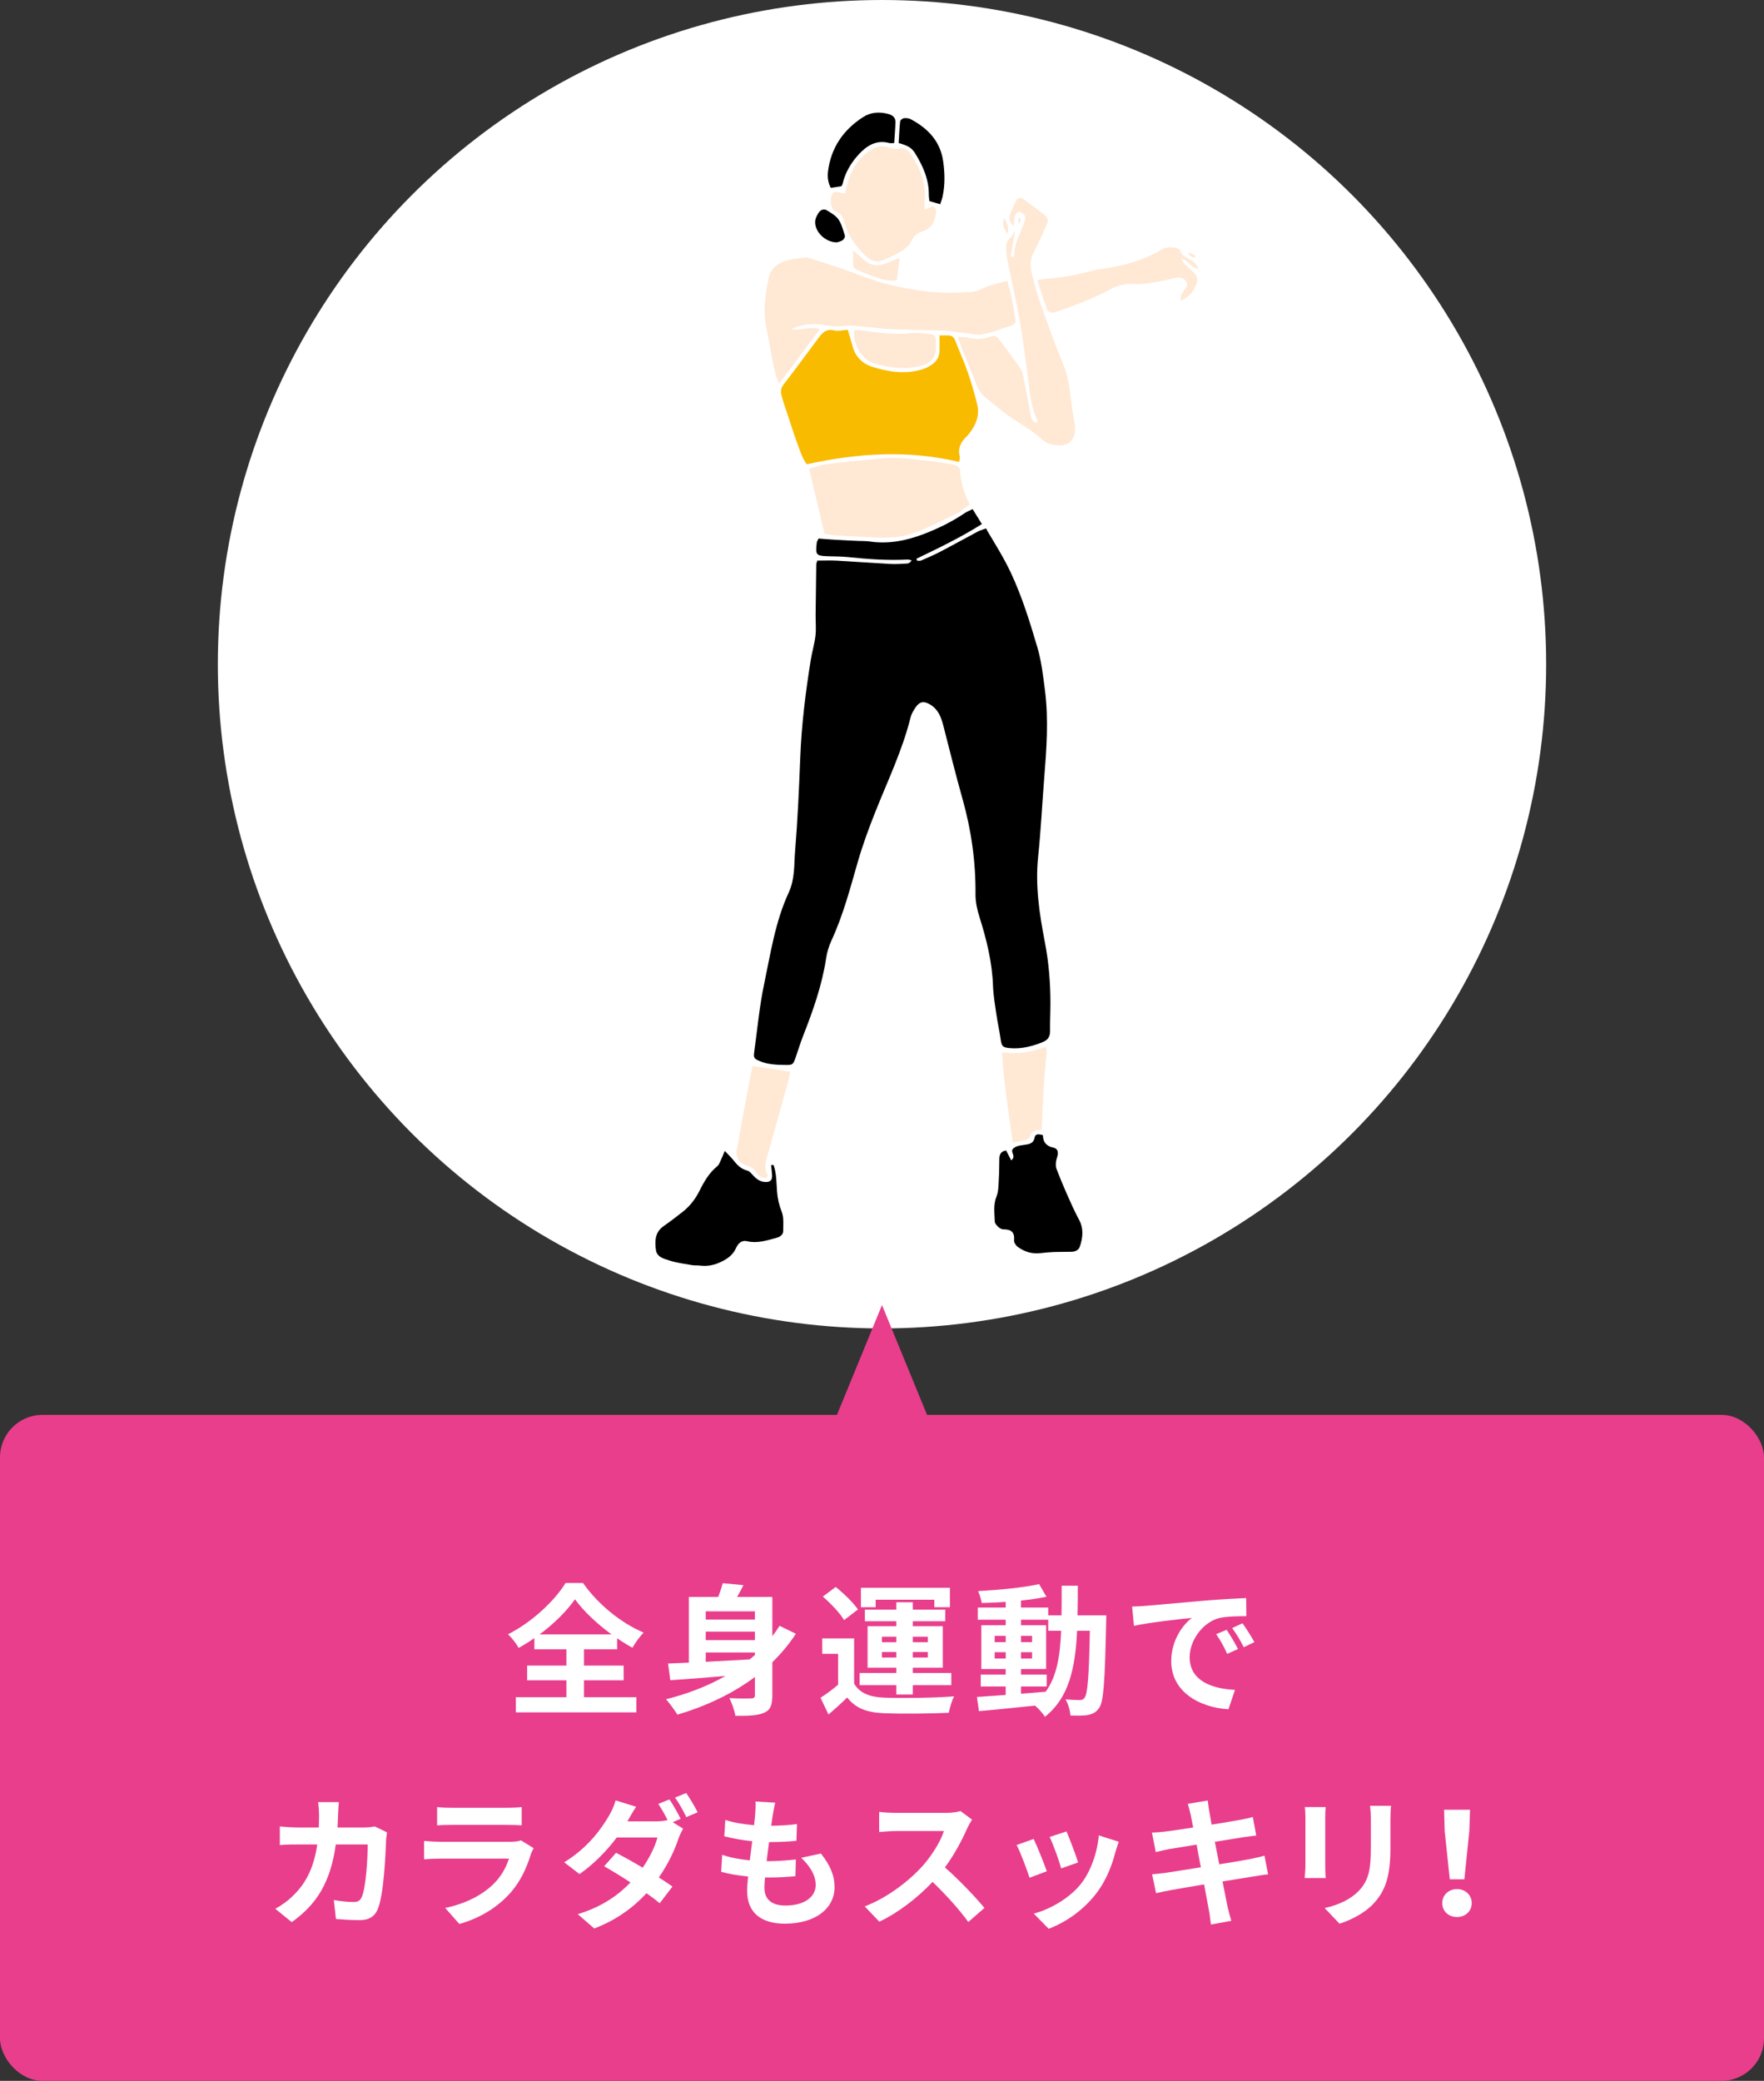
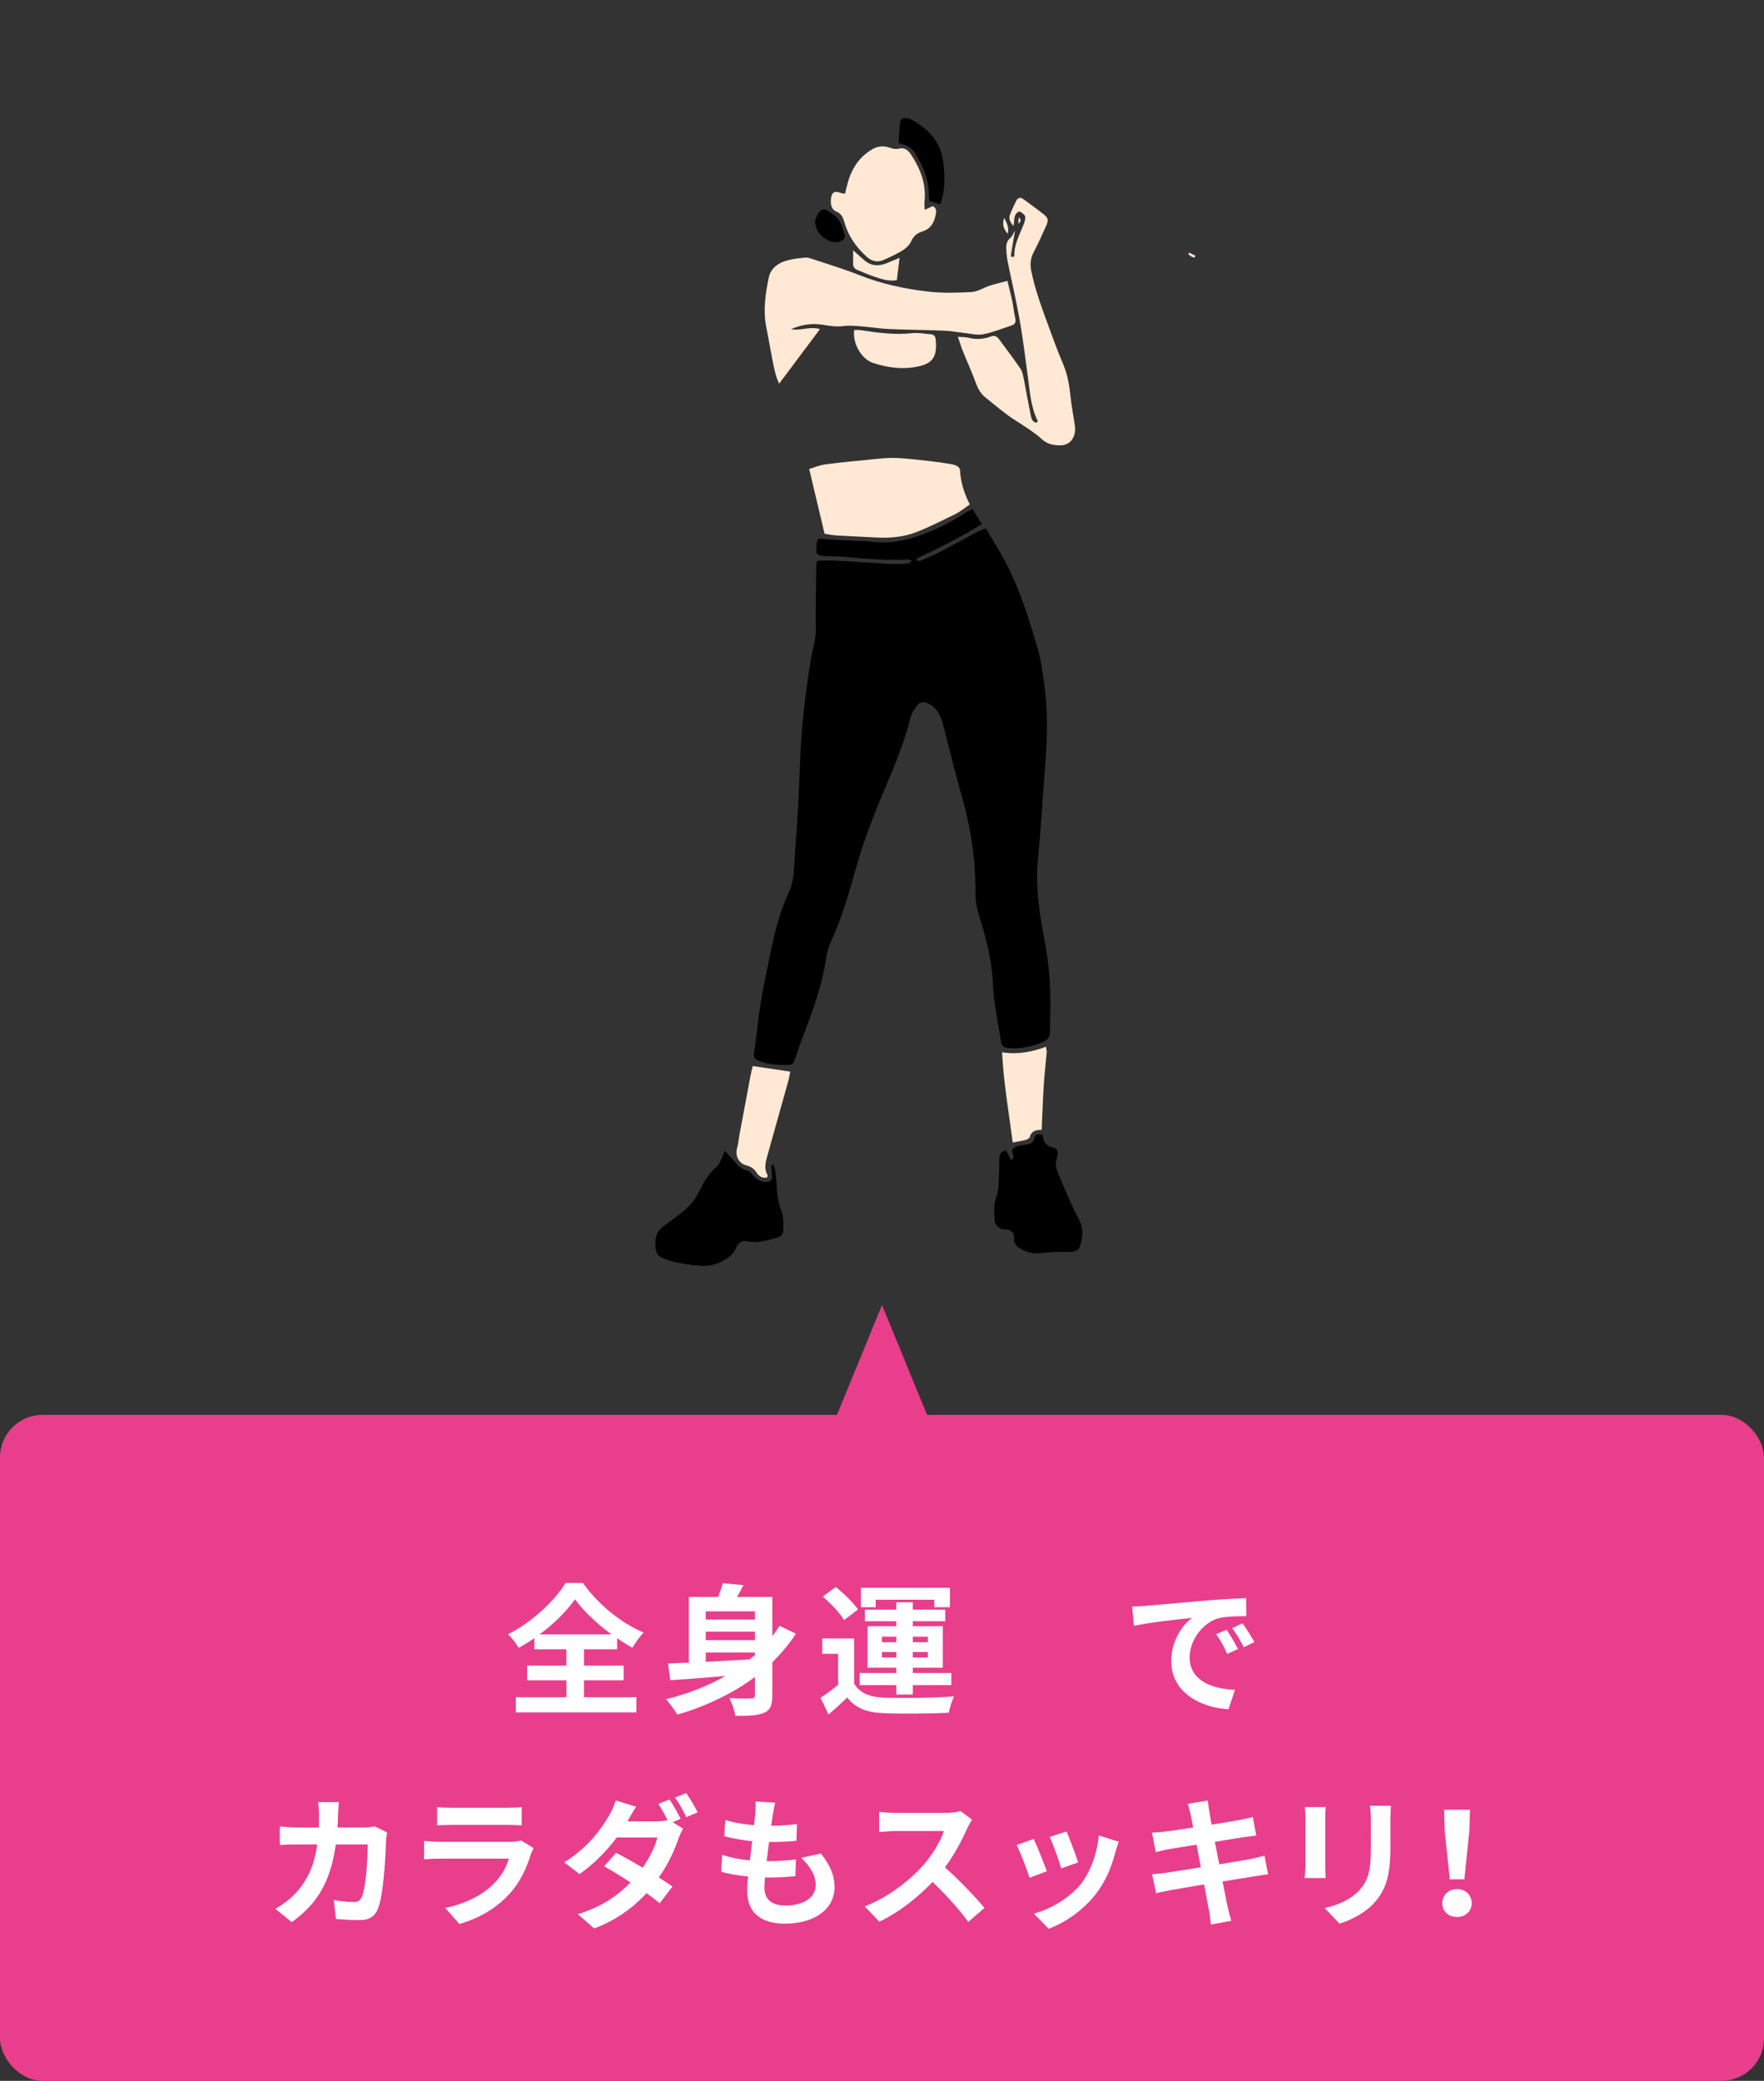
<svg xmlns="http://www.w3.org/2000/svg" id="_レイヤー_2" viewBox="0 0 498 587.4">
  <rect x="0" y="0" width="498" height="587.4" fill="#333333" stroke="none" />
  <defs>
    <style>.cls-1{fill:#f9bb00;}.cls-2{fill:#fff;}.cls-3{fill:#ffe8d4;}.cls-4{fill:#e83e8c;}</style>
  </defs>
  <g id="_レイヤー_1-2">
    <g>
      <g>
-         <circle class="cls-2" cx="249" cy="187.5" r="187.5" />
        <g>
          <path d="m230.73,158.25c1.96,0,3.77-.08,5.56.02,5.04.28,10.07.66,15.11.93,1.57.08,3.16-.03,4.74-.12.44-.03.86-.32,1.24-.9-.39-.08-.79-.25-1.17-.23-5.59.3-11.14-.11-16.7-.68-1.95-.2-3.91-.19-5.87-.25-3.41-.1-3.42-.53-3.05-3.86.04-.35.29-.67.5-1.13,1.59.12,3.15.25,4.71.34,2.18.13,4.36.23,6.54.33,1.05.05,2.12,0,3.16.15,5.3.79,10.36-.21,15.27-2.09,4.09-1.56,8.01-3.49,11.65-5.95.61-.41,1.32-.67,2.16-1.09.89,1.44,1.71,2.76,2.62,4.22-5.98,3.78-12.23,6.78-18.48,9.79.06.18.11.36.17.54.37,0,.79.12,1.11-.02,1.86-.81,3.74-1.61,5.54-2.55,3.54-1.85,7.02-3.79,10.55-5.67.59-.31,1.26-.48,2.29-.87.13.24.28.59.48.91,2.27,3.81,4.61,7.54,6.51,11.6,3.19,6.8,5.38,13.92,7.49,21.06,1.14,3.87,1.61,7.97,2.13,12,1.09,8.42.45,16.85-.22,25.27-.58,7.28-.93,14.59-1.69,21.85-.85,8.15.35,16.08,1.88,24.01,1.11,5.71,1.59,11.49,1.59,17.3,0,2.63-.14,5.27-.1,7.9.02,1.58-.63,2.53-2.07,3.11-2.97,1.2-6.02,1.98-9.25,1.7-2.16-.19-2.35-.53-2.65-2.6-.33-2.31-.84-4.59-1.18-6.89-.39-2.68-.86-5.37-.96-8.07-.23-6.7-1.82-13.1-3.82-19.45-.65-2.05-1.14-4.26-1.12-6.39.08-9.19-1.19-18.15-3.68-26.99-1.95-6.89-3.65-13.84-5.44-20.77-.6-2.32-1.44-4.44-3.6-5.78-1.8-1.11-3.07-.95-4.23.8-.58.87-1.15,1.82-1.39,2.81-2.28,9.19-6.38,17.7-9.86,26.44-1.87,4.68-3.62,9.44-5.02,14.27-2.17,7.53-4.14,15.11-7.46,22.27-.72,1.56-1.23,3.27-1.49,4.97-1.16,7.66-3.73,14.89-6.55,22.06-.8,2.03-1.41,4.13-2.14,6.19-.62,1.73-.82,1.91-2.6,1.89-2.56-.03-5.13-.09-7.55-1.13-1.51-.65-1.69-.93-1.46-2.59.89-6.34,1.45-12.75,2.77-19,1.84-8.76,3.16-17.74,6.95-25.92,1.8-3.89,1.49-7.79,1.81-11.68.73-8.86,1.12-17.74,1.47-26.62.36-9.21,1.5-18.32,2.96-27.4.37-2.3,1.06-4.55,1.33-6.85.22-1.93.02-3.91.04-5.86.05-4.74.11-9.49.18-14.23,0-.28.15-.57.29-1.08Z" />
-           <path class="cls-1" d="m270.78,130.4c-14.45-3.42-28.6-2.51-43.01.66-1.16-1.49-1.81-3.5-2.53-5.44-1.2-3.24-2.21-6.56-3.31-9.84-.07-.21-.16-.42-.23-.64-1.94-5.84-1.56-5.12,1.23-8.82,2.77-3.67,5.5-7.36,8.24-11.05,1.08-1.45,2.2-2.53,4.32-2,1.17.29,2.51-.09,3.84-.18.47,1.59.95,3.07,1.34,4.57.76,2.97,2.73,4.96,5.48,5.85,4.47,1.45,9.09,2.16,13.77.89,1-.27,1.99-.72,2.87-1.28,1.47-.93,2.42-2.26,2.45-4.09.03-1.35,0-2.7,0-4.34,1.01,0,1.8-.03,2.58,0,1.03.04,1.55.63,1.92,1.6,1.11,2.96,2.45,5.83,3.48,8.82,1.03,2.98,1.92,6.03,2.66,9.1.69,2.9-.24,5.51-2.02,7.84-.23.3-.43.63-.7.89-1.71,1.62-2.92,3.41-2.2,5.95.09.32-.08.72-.19,1.5Z" />
          <path class="cls-3" d="m223.36,92.93c2.6.52,5.18-.88,8.13-.03-3.86,5.16-7.62,10.18-11.53,15.42-.9-1.9-1.3-3.78-1.68-5.64-.69-3.4-1.23-6.82-1.93-10.22-.98-4.78-.27-9.49.69-14.13.52-2.52,2.56-4.07,5.01-4.77,1.66-.47,3.4-.64,5.12-.84.57-.07,1.21.07,1.76.26,4.57,1.53,9.2,2.9,13.67,4.68,6.14,2.45,12.54,3.82,19.03,4.61,4.16.51,8.44.38,12.64.17,1.72-.09,3.37-1.22,5.08-1.78,1.56-.5,3.16-.87,5.06-1.38.5,2.09,1,3.96,1.39,5.84.32,1.55.45,3.14.81,4.68.25,1.1-.02,1.76-1.08,2.1-2.65.86-5.26,1.95-7.98,2.47-1.7.33-3.56-.2-5.35-.38-1.87-.19-3.73-.57-5.6-.64-5.18-.21-10.38-.23-15.56-.46-2.55-.11-5.09-.54-7.64-.74-1.72-.13-3.49-.33-5.18-.11-1.92.25-3.74.02-5.6-.31-3.17-.56-6.26-.16-9.27,1.19Z" />
          <path class="cls-3" d="m270.43,95.08c1.35.1,2.12.05,2.82.23,2.19.56,4.33.49,6.44-.32,1-.38,1.74-.09,2.35.76,2.04,2.8,4.17,5.54,6.11,8.42.59.88.73,2.1.95,3.19.66,3.32,1.23,6.66,1.91,9.98.18.9.5,1.86,1.67,1.99.15-.31.3-.48.26-.56-1.97-3.93-2.18-8.25-2.77-12.49-.73-5.3-1.36-10.61-2.29-15.87-.98-5.56-2.29-11.07-3.41-16.6-.22-1.1-.31-2.24-.39-3.37-.09-1.23.08-2.35,1.13-3.26.57-.49.86-1.3,1.35-2.1-.43,2.52-.83,4.83-1.19,7.14-.02.1.32.26.53.41.18-.17.48-.32.47-.46-.11-2.91,1.22-5.4,2.27-7.97.23-.56.48-1.11.62-1.69.4-1.6.29-1.79-1.43-2.84-1.8.66-1.37,2.4-1.7,4.11-1.03-1.08-1.41-2.07-1-3.18.49-1.34,1.13-2.63,1.76-3.91.47-.95,1.23-1.06,2.06-.45,1.88,1.38,3.78,2.74,5.61,4.19,1.38,1.09,1.51,1.66.77,3.34-1.09,2.48-2.22,4.95-3.48,7.35-.89,1.7-1.1,3.38-.73,5.24,1.05,5.35,2.97,10.43,4.82,15.53,1.34,3.68,2.7,7.36,4.23,10.97,1.25,2.97,1.74,6.05,2.07,9.21.28,2.69.82,5.36,1.2,8.04.44,3.08-1.12,5.47-3.85,5.59-1.89.08-3.83-.26-5.3-1.59-2.48-2.25-5.32-3.93-8.09-5.74-2.83-1.85-5.4-4.09-8.05-6.21-1.39-1.11-2.15-2.62-2.76-4.31-1.04-2.9-2.35-5.7-3.5-8.57-.5-1.23-.88-2.51-1.47-4.18Z" />
          <path class="cls-3" d="m232.79,150.68c-1.47-6.19-2.88-12.1-4.35-18.3,1.51-.44,2.97-1.08,4.49-1.28,4.55-.59,9.11-1.03,13.68-1.47,2.09-.2,4.21-.45,6.3-.36,3.14.14,6.28.53,9.41.87,1.94.21,3.87.51,5.79.81.66.1,1.36.24,1.95.54.41.21.93.7.95,1.09.17,3.44,1.17,6.64,2.77,9.82-1.41.95-2.63,1.99-4.02,2.68-3.63,1.8-7.27,3.64-11.04,5.12-3.68,1.44-7.61,1.74-11.56,1.52-3.68-.21-7.37-.34-11.05-.57-1.18-.07-2.34-.34-3.3-.48Z" />
          <path d="m218.37,328.86c.89,2.42.81,5,1,7.52.15,1.98.57,3.77,1.3,5.63.65,1.65.46,3.68.43,5.54-.01.97-.85,1.59-1.77,1.84-2.74.75-5.47,1.67-8.39,1-1.69-.39-2.61.72-3.17,1.96-.84,1.87-2.3,2.92-4.02,3.77-1.93.96-3.94,1.42-6.11,1.14-.74-.1-1.52,0-2.25-.13-2.14-.37-4.33-.63-6.38-1.3-1.55-.5-3.57-.92-3.84-3-.33-2.51-.28-4.99,2.16-6.7,1.85-1.29,3.64-2.66,5.42-4.06,2.05-1.61,3.59-3.64,4.75-5.96,1.28-2.58,2.7-5.03,4.99-6.9.53-.43.78-1.24,1.1-1.91.31-.64.56-1.31,1.02-2.41,1.05,1.12,1.85,1.86,2.51,2.71,1.05,1.33,2.17,2.45,3.91,2.87.57.14,1.06.77,1.5,1.25.94,1.03,1.97,1.86,3.44,1.94,1.49.08,2.1-.5,2-1.98-.06-.93-.18-1.87-.27-2.8.22-.01.43-.02.65-.04Z" />
          <path class="cls-3" d="m238.56,54.68c.16-.67.31-1.29.46-1.91,1.05-4.48,3.12-8.24,7.24-10.64,1.55-.9,3.16-1.03,4.78-.48.95.33,1.8.55,2.83.29,1.45-.37,2.52.48,3.25,1.58,2.68,4.04,4.42,8.38,3.88,13.38-.07.67.03,1.37.05,2.33,1.02-.46,1.67-.75,2.27-1.03,1.07.48,1.01,1.36.88,2.17-.37,2.28-1.34,4.2-3.72,4.94-1.52.47-2.56,1.26-3.24,2.81-.45,1.03-1.45,1.96-2.44,2.57-1.71,1.06-3.56,1.92-5.41,2.72-1.77.77-3.39.29-4.79-.99-2.96-2.69-5.16-5.89-6.24-9.76-.36-1.3-.81-2.31-2.18-2.9-1.54-.67-1.75-2.16-1.59-3.66.2-1.87,1.06-2.33,2.86-1.61.27.11.57.1,1.12.19Z" />
          <path d="m294.43,320.45c.01,1.97,1,3.1,2.88,3.49,1.22.26,1.5,1.12,1.26,2.23-.13.59-.38,1.16-.44,1.75-.06.65-.12,1.37.1,1.95.88,2.32,1.82,4.61,2.82,6.87,1.13,2.54,2.24,5.1,3.56,7.54,1.38,2.56,1.1,5.09.23,7.64-.35,1.02-1.32,1.41-2.37,1.44-1.58.05-3.17,0-4.75.06-1.34.05-2.69.17-4.03.33-2.37.28-4.49-.41-6.36-1.76-.54-.39-1.11-1.27-1.05-1.87.22-2.31-.84-3.1-2.97-3.09-.48,0-1.06-.28-1.43-.62-.46-.42-1.02-1.03-1.04-1.57-.07-2.38-.47-4.75.5-7.14.57-1.41.53-3.1.63-4.67.12-1.95.12-3.91.15-5.87.02-1.25.42-2.19,1.93-2.39.46.91.91,1.78,1.42,2.79,1.48-1.15-.15-2.17.37-3.1.82-1.01,2.04-1.08,3.22-1.26,1.34-.2,2.7-.28,3.03-2.11.19-1.06,1.16-.99,2.31-.64Z" />
-           <path class="cls-3" d="m333.46,84.92c-.42-1.27.26-2.03.76-2.84.48-.8,1.41-1.52.66-2.62-.8-1.17-1.91-1.28-3.21-.98-2.12.5-4.25,1-6.41,1.33-1.7.26-3.46.47-5.16.34-2.45-.18-4.62.44-6.72,1.55-4.68,2.48-9.58,4.4-14.58,6.11-.57.19-1.17.48-1.73.44-.5-.04-1.26-.37-1.4-.76-.98-2.67-1.83-5.39-2.82-8.41,1.13-.18,1.9-.37,2.69-.41,4.46-.23,8.8-1.17,13.1-2.31,1.45-.38,2.98-.46,4.46-.73,5.14-.96,10.15-2.31,14.66-5.07,1.33-.81,2.7-.87,4.13-.59.43.08,1.11.28,1.18.56.55,2.06,2.6,2.31,3.91,3.44.58.5,1.04,1.12,1.41,1.86-2.08.03-2.7-2.32-4.9-2.86.37.69.49,1.09.74,1.35.57.6,1.2,1.15,1.81,1.7,2.28,2.04,2.49,2.9,1.04,5.59-.78,1.46-2.04,2.47-3.63,3.29Z" />
+           <path class="cls-3" d="m333.46,84.92Z" />
          <path class="cls-3" d="m212.51,300.93c3.58.53,6.96,1.04,10.59,1.58-.2.96-.34,1.9-.6,2.82-1.94,6.96-3.9,13.92-5.85,20.88-.51,1.82-1.04,3.64.04,5.45.08.14-.06.41-.13.74-1.4.3-2.35-.42-3.02-1.45-.7-1.09-1.59-1.63-2.85-1.98-2.24-.62-3.2-2.74-2.59-4.92.34-1.22.43-2.51.66-3.76,1.03-5.55,2.07-11.09,3.12-16.63.18-.94.43-1.87.62-2.72Z" />
          <path class="cls-3" d="m294.07,318.95c-1.59-.03-2.89.28-3.36,2.04-.1.36-.75.69-1.21.81-1.08.29-2.2.45-3.59.71-1.09-8.41-2.57-16.7-3.01-25.46,4.45.69,8.38-.09,12.4-1.56.09.7.23,1.18.19,1.65-.26,3.07-.63,6.14-.82,9.21-.26,4.11-.4,8.24-.6,12.6Z" />
          <path class="cls-3" d="m241.14,93.17c.64,0,1.16-.07,1.66.01,4.91.75,9.82,1.41,14.82.86,1.69-.19,3.44.2,5.16.31.96.06,1.32.72,1.39,1.5.38,4.26-.38,6.52-4.57,7.51-4.42,1.04-8.84.51-13.11-.9-3.17-1.05-5.81-5.24-5.35-9.28Z" />
-           <path d="m252.44,40.39c-.66,0-1.04.08-1.38-.01-3.63-1.01-6.39.77-8.6,3.17-2.18,2.37-3.88,5.18-4.61,8.44-.05.21-.21.39-.33.58-.96.15-1.91.29-2.99.46-.73-1.4-.97-2.97-.79-4.51.8-6.72,4.28-11.82,9.88-15.44,2.23-1.45,4.8-1.62,7.4-.83,1.17.35,1.82,1.1,1.78,2.29-.06,1.93-.23,3.86-.36,5.86Z" />
          <path d="m265.43,57.66c-1.14-.34-1.99-.59-3.05-.9-.05-.57-.17-1.22-.16-1.86.02-4.31-1.67-8.06-3.87-11.62-.99-1.6-2.02-2.16-4.65-2.9.12-2,.2-4.07.43-6.13.04-.35.68-.85,1.09-.89.63-.07,1.39.02,1.94.32,4.81,2.57,8.31,6.2,9.11,11.86.46,3.29.55,6.6-.15,9.87-.15.72-.43,1.42-.7,2.26Z" />
          <path class="cls-3" d="m253.95,72.79c-.3,2.5-.52,4.39-.75,6.3-2.39.42-4.38-.35-6.35-.98-1.57-.5-3.07-1.22-4.61-1.81-.95-.36-1.47-.95-1.41-2.03.06-1.09.01-2.19.01-3.61,1.34,1.18,2.3,2.07,3.31,2.91,1.96,1.64,4.12,1.59,6.36.65.95-.4,1.9-.79,3.44-1.44Z" />
          <path d="m236.31,68.42c-3.42.01-6.47-3.17-6.16-6.08.09-.84.55-1.7,1.05-2.41.5-.71,1.43-1.05,2.21-.57,1.19.74,2.54,1.49,3.3,2.59.9,1.32,1.32,3,1.8,4.56.11.35-.26,1.06-.61,1.29-.59.39-1.35.52-1.59.6Z" />
          <path class="cls-3" d="m283.53,61.51c.59,1.34,1.46,2.61.95,4.5-1.24-1.5-1.62-2.88-.95-4.5Z" />
          <path class="cls-3" d="m287.45,63.14c.06-.59.12-1.19.17-1.78.79.61.61,1.2-.17,1.78Z" />
          <path class="cls-3" d="m335.67,71.31c.6.29,1.21.58,1.81.87-.07.16-.14.32-.21.49-.74.05-1.24-.47-1.78-.92.06-.14.12-.29.18-.43Z" />
        </g>
      </g>
      <g>
        <g>
          <rect class="cls-4" y="399.4" width="498" height="188" rx="12" ry="12" />
          <polygon class="cls-4" points="249 368.4 233.82 405.4 264.18 405.4 249 368.4" />
        </g>
        <g>
          <path class="cls-2" d="m164.85,479.1h14.8v4.28h-34.03v-4.28h14.28v-4.76h-11.08v-4.16h11.08v-4.6h-9.04v-3.16c-1.44,1-2.92,1.92-4.44,2.76-.6-1.12-1.92-2.84-3-3.84,6.84-3.44,13.28-9.6,16.24-14.48h4.92c4.28,6.08,10.8,11.32,17.12,14-1.24,1.28-2.28,2.8-3.16,4.28-1.44-.8-2.88-1.68-4.32-2.68v3.12h-9.36v4.6h11.2v4.16h-11.2v4.76Zm7.8-17.72c-4.16-3.04-8-6.68-10.32-9.92-2.28,3.24-5.84,6.84-10,9.92h20.32Z" />
          <path class="cls-2" d="m224.68,461.19c-1.92,2.96-4.16,5.6-6.64,8.04v9.32c0,2.72-.52,4.16-2.28,4.92-1.76.8-4.32.92-8.16.88-.2-1.4-1-3.64-1.68-5,2.48.16,5.32.12,6.12.08.8,0,1.08-.24,1.08-.92v-5.12c-6.36,4.76-13.84,8.24-21.88,10.64-.68-1.16-2.28-3.28-3.2-4.36,6.08-1.52,11.76-3.72,16.76-6.56-5.76.48-11.24.92-15.56,1.2l-.64-4.72c1.72-.08,3.68-.16,5.88-.24v-18.56h8.28c.52-1.36,1-2.76,1.28-3.88l5.84.56c-.56,1.16-1.2,2.28-1.8,3.32h9.96v11.08c.72-.92,1.4-1.92,2.04-2.92l4.6,2.24Zm-25.44-6.32v2.32h13.88v-2.32h-13.88Zm13.88,5.72h-13.88v2.4h13.88v-2.4Zm-13.88,8.52c3.92-.2,8.16-.44,12.4-.68.52-.4,1-.84,1.48-1.24v-.72h-13.88v2.64Z" />
          <path class="cls-2" d="m241.13,475.26c1.56,2.68,4.36,3.8,8.44,3.96,4.8.2,14.24.08,19.76-.36-.56,1.12-1.24,3.32-1.48,4.64-4.96.24-13.44.32-18.32.12-4.76-.2-7.96-1.36-10.36-4.44-1.6,1.56-3.24,3.08-5.28,4.8l-2.24-4.72c1.56-1,3.36-2.32,4.96-3.68v-8.72h-4.48v-4.36h9v12.76Zm-2.84-17.92c-1.12-1.96-3.76-4.72-6-6.64l3.64-2.72c2.24,1.8,5,4.44,6.28,6.36l-3.92,3Zm14.76,18.36h-10.36v-3.44h10.36v-1.48h-8.12v-11.72h8.12v-1.4h-8.88v-3.28h8.88v-2.08h4.64v2.08h9.16v3.28h-9.16v1.4h8.48v11.72h-8.48v1.48h10.88v3.44h-10.88v2.64h-4.64v-2.64Zm-5.84-22h-4.16v-5.48h25.12v5.48h-4.4v-2.12h-16.56v2.12Zm1.76,9.88h4.08v-1.56h-4.08v1.56Zm4.08,4.32v-1.56h-4.08v1.56h4.08Zm4.64-5.88v1.56h4.24v-1.56h-4.24Zm4.24,4.32h-4.24v1.56h4.24v-1.56Z" />
-           <path class="cls-2" d="m312.32,455.99s-.04,1.56-.04,2.12c-.36,16.36-.68,22.16-1.96,24-.92,1.32-1.84,1.72-3.16,2-1.2.24-3.04.2-4.96.16-.08-1.32-.6-3.24-1.4-4.56,1.76.16,3.28.2,4.04.2.6,0,1-.16,1.36-.68.84-1.08,1.24-5.96,1.48-18.88h-3.6c-.52,10.72-2.36,18.96-9.08,24.28-.6-.96-1.76-2.28-2.8-3.16-5.76.6-11.52,1.2-15.84,1.56l-.56-4c2.24-.16,5.04-.36,8.12-.56v-2.4h-7.04v-3.36h7.04v-1.56h-6.88v-12.36h6.88v-1.56h-7.88v-3.44h7.88v-1.6c-2.32.16-4.6.28-6.76.32-.16-.96-.6-2.44-1.04-3.36,5.92-.32,12.84-1,17.24-1.96l2.08,3.56c-2.12.44-4.6.8-7.2,1.08v1.96h7.68v2.2h3.76c.04-2.64.04-5.4.04-8.36h4.56c0,2.92,0,5.72-.08,8.36h8.12Zm-31.51,7.56h3.12v-1.76h-3.12v1.76Zm3.12,4.64v-1.8h-3.12v1.8h3.12Zm4.32,9.92c2.28-.16,4.64-.36,6.96-.56,3.12-4.32,4.08-10.04,4.36-17.2h-3.64v-3.12h-7.68v1.56h7.08v12.36h-7.08v1.56h7.24v3.36h-7.24v2.04Zm3.12-14.56v-1.76h-3.12v1.76h3.12Zm-3.12,2.84v1.8h3.12v-1.8h-3.12Z" />
          <path class="cls-2" d="m323.49,453.31c3.32-.28,9.88-.88,17.12-1.52,4.08-.32,8.4-.56,11.2-.68l.04,5.12c-2.12,0-5.52.04-7.64.52-4.8,1.28-8.36,6.4-8.36,11.08,0,6.52,6.08,8.88,12.8,9.2l-1.84,5.48c-8.32-.52-16.16-5-16.16-13.6,0-5.72,3.16-10.2,5.84-12.2-3.44.36-11.76,1.24-16.36,2.24l-.52-5.44c1.6-.04,3.12-.12,3.88-.2Zm26,12.2l-3.04,1.36c-1-2.2-1.84-3.76-3.12-5.56l2.96-1.24c.96,1.44,2.44,3.84,3.2,5.44Zm4.64-1.96l-3,1.44c-1.08-2.16-2-3.64-3.28-5.4l2.92-1.36c1,1.4,2.52,3.76,3.36,5.32Z" />
          <path class="cls-2" d="m109.28,517.27c-.12.68-.28,1.68-.28,2.12-.16,4.32-.64,15.48-2.36,19.56-.88,2.04-2.4,3.08-5.16,3.08-2.28,0-4.68-.16-6.64-.32l-.6-5.36c1.96.36,4.04.56,5.6.56,1.28,0,1.84-.44,2.28-1.4,1.16-2.52,1.68-10.52,1.68-14.84h-9c-1.48,10.56-5.28,16.84-12.44,21.92l-4.64-3.76c1.68-.92,3.64-2.28,5.24-3.92,3.72-3.68,5.72-8.16,6.6-14.24h-5.28c-1.36,0-3.56,0-5.28.16v-5.24c1.68.16,3.76.28,5.28.28h5.72c.04-1.12.08-2.28.08-3.48,0-.88-.12-2.72-.28-3.68h5.88c-.12.92-.2,2.6-.24,3.56-.04,1.24-.08,2.44-.16,3.6h7.52c1,0,2.04-.12,3.04-.28l3.44,1.68Z" />
          <path class="cls-2" d="m150.64,521.71c-.28.52-.6,1.24-.76,1.68-1.2,3.88-2.92,7.76-5.92,11.08-4.04,4.48-9.16,7.2-14.28,8.64l-4-4.52c6.04-1.24,10.84-3.88,13.88-7,2.16-2.2,3.4-4.68,4.12-6.92h-19.32c-.96,0-2.96.04-4.64.2v-5.2c1.68.16,3.4.24,4.64.24h19.8c1.28,0,2.36-.16,2.92-.4l3.56,2.2Zm-27.24-11.6c1.12.16,2.8.2,4.16.2h15.4c1.24,0,3.2-.04,4.32-.2v5.16c-1.08-.08-2.96-.12-4.4-.12h-15.32c-1.28,0-3,.04-4.16.12v-5.16Z" />
          <path class="cls-2" d="m189.92,514.39l2.92,1.8c-.44.8-.96,1.88-1.32,2.88-1,3.08-2.88,7.12-5.52,10.92,1.48.96,2.84,1.84,3.84,2.56l-3.6,4.72c-.96-.84-2.28-1.8-3.72-2.84-3.6,3.88-8.28,7.48-14.76,9.96l-4.64-4.04c7.08-2.16,11.6-5.56,14.88-8.96-2.68-1.76-5.4-3.4-7.44-4.56l3.36-3.8c2.12,1.08,4.84,2.6,7.52,4.2,1.96-2.84,3.56-6.12,4.16-8.52h-11.48c-2.8,3.72-6.52,7.56-10.52,10.32l-4.32-3.32c7-4.32,10.72-9.84,12.72-13.28.6-.96,1.44-2.84,1.8-4.2l5.8,1.8c-.96,1.4-1.96,3.2-2.44,4.08l-.04.04h8.2c1.08,0,2.24-.12,3.16-.36-.76-1.48-1.76-3.28-2.64-4.56l3.16-1.28c1,1.44,2.4,4,3.16,5.48l-2.24.96Zm3.8-8.24c1.04,1.48,2.52,4,3.24,5.44l-3.2,1.36c-.8-1.68-2.08-4-3.2-5.52l3.16-1.28Z" />
          <path class="cls-2" d="m231.76,523.23c2.64,3.36,3.84,6.16,3.84,9.52,0,5.96-5.36,10.28-14.04,10.28-6.24,0-10.64-2.72-10.64-9.32,0-.96.12-2.36.28-4-2.88-.28-5.48-.72-7.6-1.32l.28-4.8c2.56.88,5.24,1.32,7.8,1.56.24-1.76.44-3.6.68-5.4-2.76-.28-5.56-.76-7.88-1.4l.28-4.6c2.28.76,5.24,1.24,8.12,1.48.16-1.2.24-2.28.32-3.16.08-1.08.16-2.2.08-3.52l5.56.32c-.32,1.44-.52,2.48-.68,3.52-.12.68-.24,1.72-.44,3,2.84-.04,5.4-.2,7.28-.48l-.16,4.72c-2.36.24-4.52.36-7.72.36-.24,1.76-.48,3.64-.68,5.4h.28c2.44,0,5.36-.2,7.96-.48l-.12,4.72c-2.24.2-4.56.36-7,.36h-1.6c-.08,1.16-.16,2.16-.16,2.88,0,3.24,2,5.04,5.92,5.04,5.52,0,8.56-2.52,8.56-5.8,0-2.68-1.52-5.24-4.08-7.68l5.56-1.2Z" />
          <path class="cls-2" d="m274.44,513.67c-.32.44-1.04,1.68-1.4,2.48-1.36,3.12-3.6,7.4-6.28,11,3.96,3.44,8.8,8.56,11.16,11.44l-4.56,3.96c-2.6-3.6-6.32-7.68-10.08-11.32-4.24,4.48-9.56,8.64-15.04,11.24l-4.12-4.32c6.44-2.44,12.64-7.28,16.4-11.48,2.64-3,5.08-6.96,5.96-9.8h-13.56c-1.68,0-3.88.24-4.72.28v-5.68c1.08.16,3.52.28,4.72.28h14.08c1.76,0,3.36-.24,4.16-.52l3.28,2.44Z" />
          <path class="cls-2" d="m295.53,528.23l-4.88,1.84c-.68-2.16-2.68-7.48-3.64-9.24l4.8-1.72c1,2.04,2.92,6.88,3.72,9.12Zm20.32-8.32c-.48,1.28-.72,2.12-.96,2.92-1.04,4.04-2.72,8.2-5.44,11.72-3.72,4.8-8.72,8.16-13.4,9.92l-4.2-4.28c4.4-1.16,9.96-4.2,13.28-8.36,2.72-3.4,4.64-8.72,5.08-13.72l5.64,1.8Zm-11.48,5.84l-4.8,1.68c-.48-1.96-2.24-6.8-3.24-8.88l4.76-1.56c.76,1.72,2.72,6.92,3.28,8.76Z" />
          <path class="cls-2" d="m358.01,529.11c-1.04.08-2.68.36-4.2.6-1.92.32-5.16.84-8.68,1.4.64,3.28,1.2,5.96,1.44,7.2.28,1.2.68,2.64,1.04,3.92l-5.76,1.04c-.2-1.52-.32-2.88-.56-4.04-.2-1.16-.72-3.92-1.36-7.28-4.08.68-7.84,1.32-9.56,1.64-1.72.32-3.08.6-4,.84l-1.12-5.36c1.08-.04,2.88-.28,4.16-.44,1.84-.28,5.56-.88,9.6-1.52l-1.2-6.4c-3.52.56-6.6,1.08-7.84,1.28-1.4.28-2.48.52-3.68.84l-1.08-5.52c1.28-.04,2.48-.12,3.72-.28,1.4-.16,4.48-.6,7.92-1.16-.32-1.68-.6-3-.72-3.64-.24-1.12-.52-2.08-.8-3.04l5.64-.92c.12.8.24,2.16.44,3.12.08.56.32,1.88.64,3.68,3.4-.56,6.44-1.04,7.88-1.32,1.28-.24,2.8-.56,3.76-.84l.96,5.24c-.88.08-2.48.32-3.68.48l-8,1.28,1.24,6.36c3.6-.6,6.88-1.12,8.68-1.48,1.56-.32,3.04-.64,4.08-.96l1.04,5.28Z" />
          <path class="cls-2" d="m374.25,510.11c-.08.88-.12,1.76-.12,3.04v13.52c0,1,.04,2.56.12,3.48h-5.92c.04-.76.2-2.32.2-3.52v-13.48c0-.76-.04-2.16-.16-3.04h5.88Zm18.44-.36c-.08,1.12-.16,2.4-.16,4v7.92c0,8.6-1.68,12.28-4.64,15.56-2.64,2.92-6.8,4.88-9.72,5.8l-4.2-4.4c4-.92,7.36-2.44,9.8-5.04,2.72-3,3.24-6,3.24-12.24v-7.6c0-1.6-.08-2.88-.24-4h5.92Z" />
          <path class="cls-2" d="m407.17,537.23c0-2.28,1.8-3.96,4.16-3.96s4.16,1.68,4.16,3.96-1.8,3.92-4.16,3.92-4.16-1.6-4.16-3.92Zm.68-20.4l-.16-5.96h7.32l-.2,5.96-1.4,13.68h-4.12l-1.44-13.68Z" />
        </g>
      </g>
    </g>
  </g>
</svg>